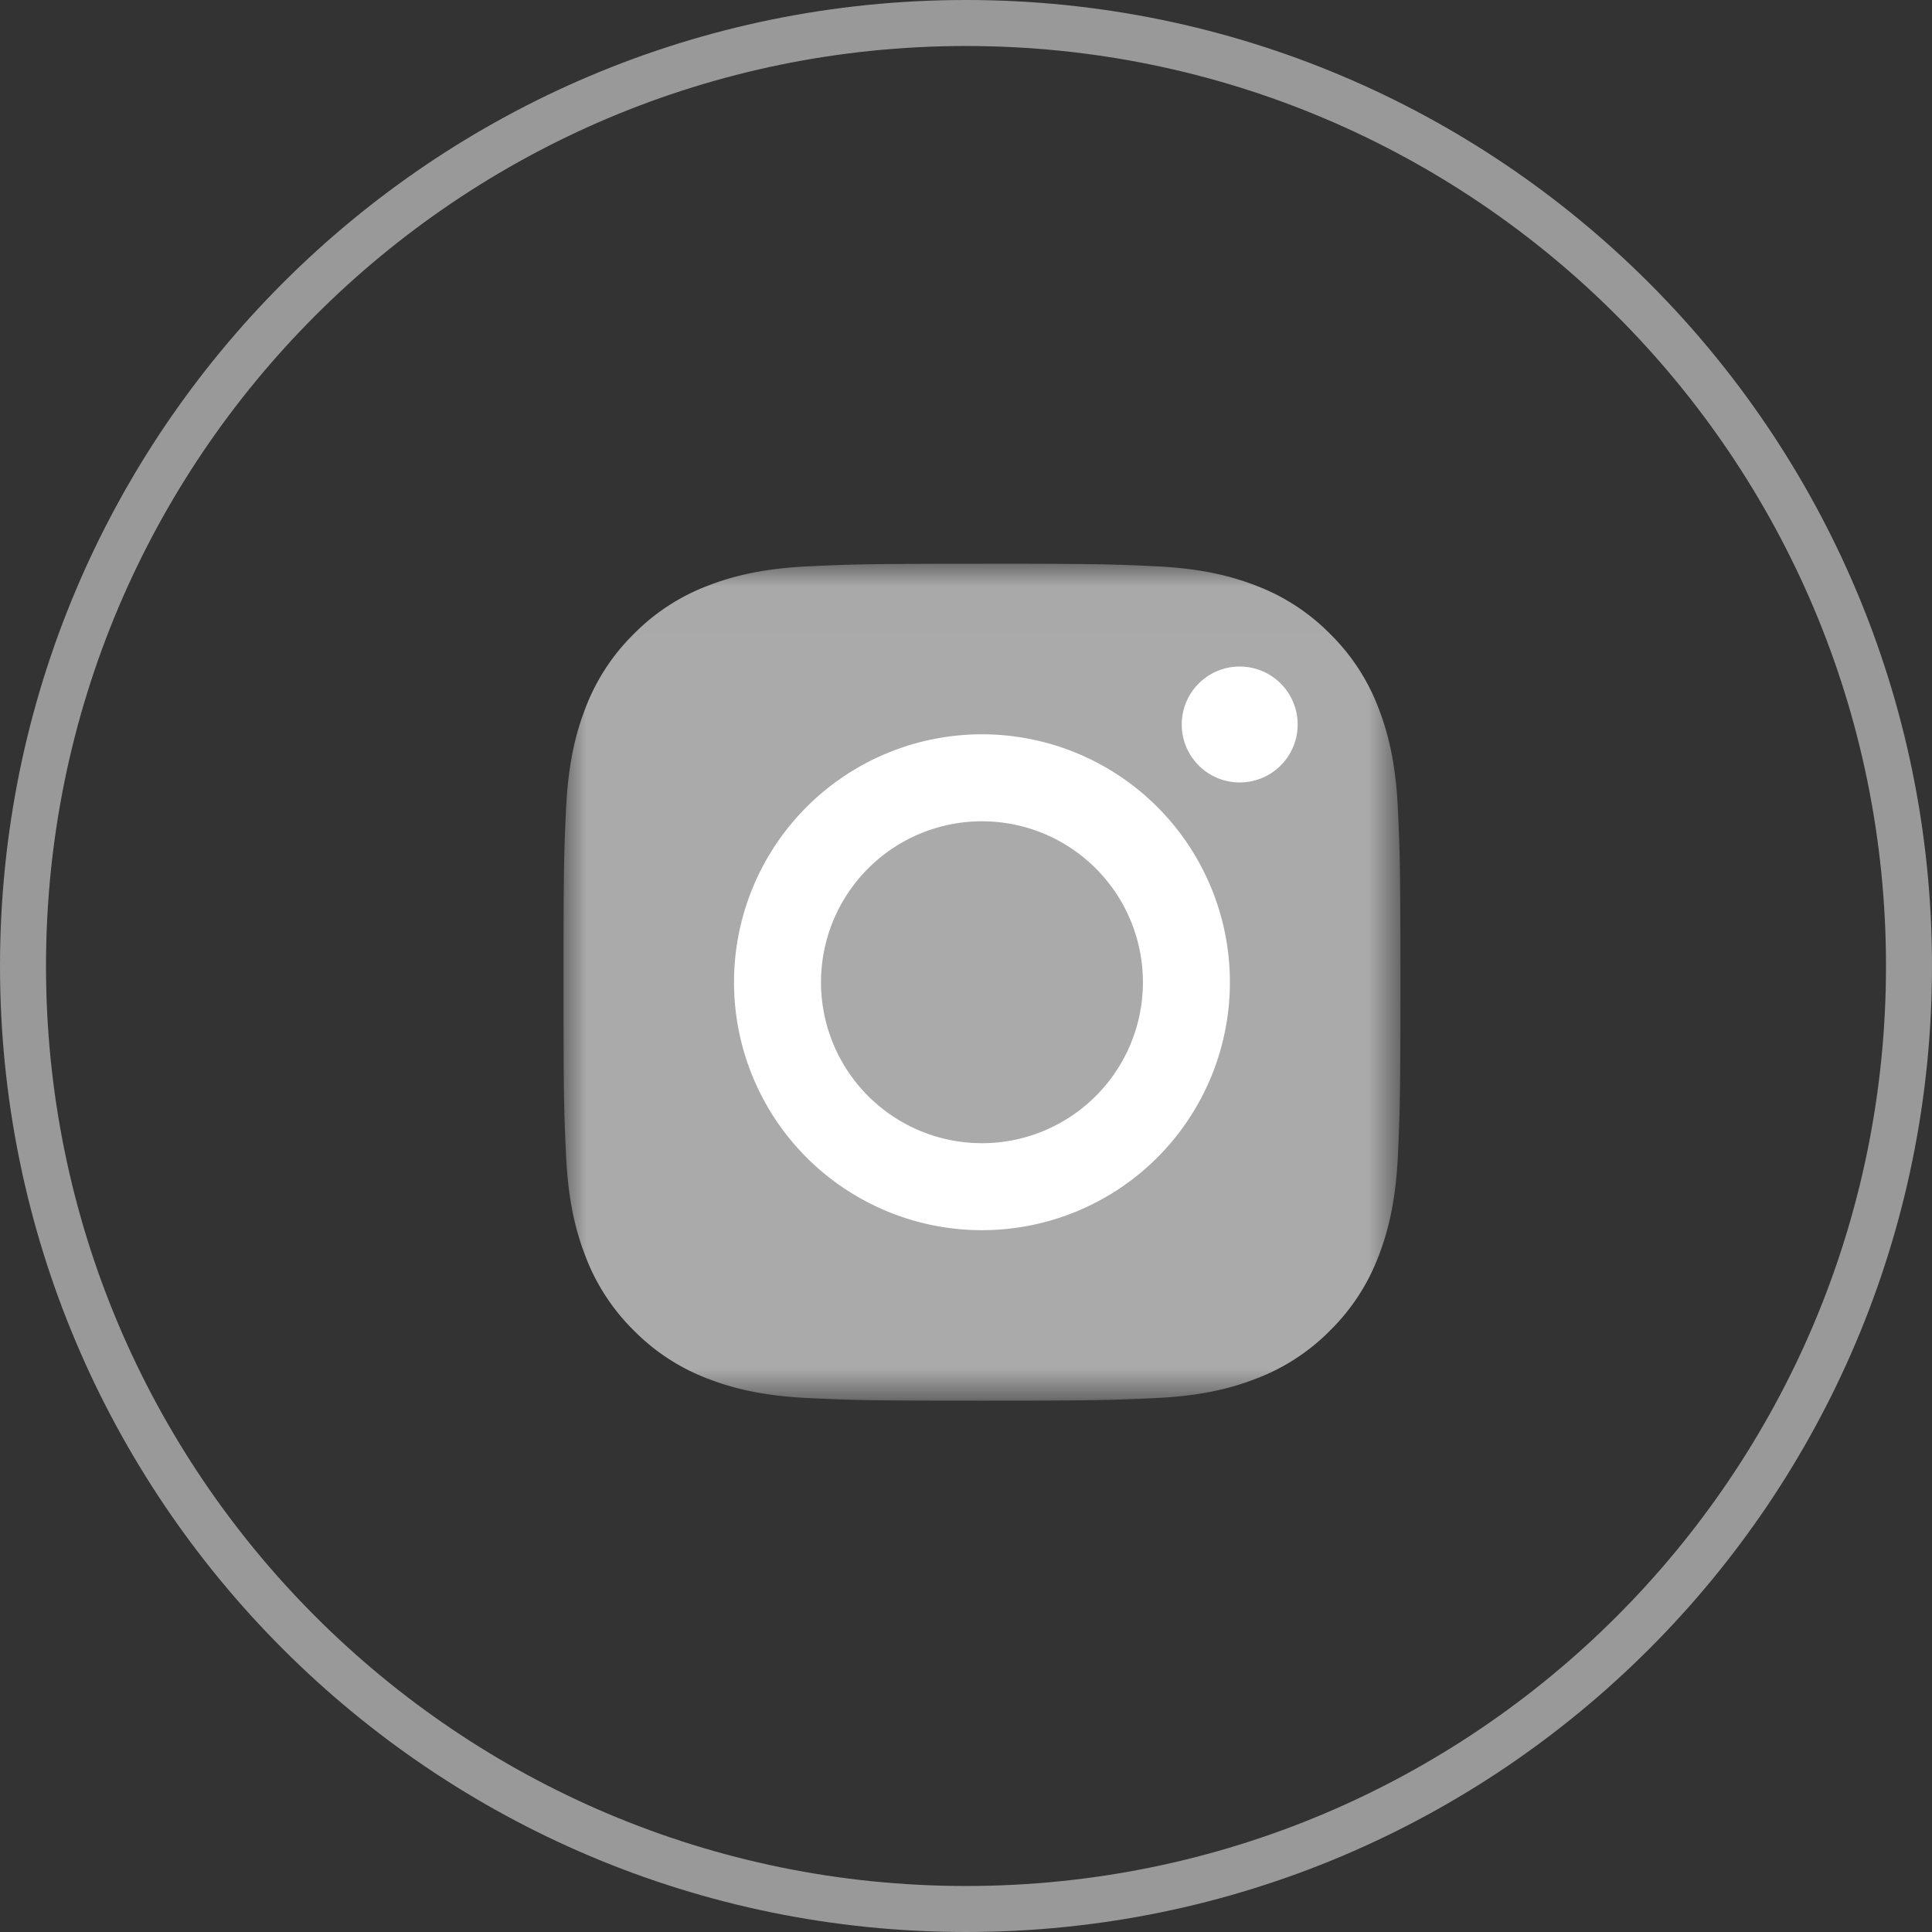
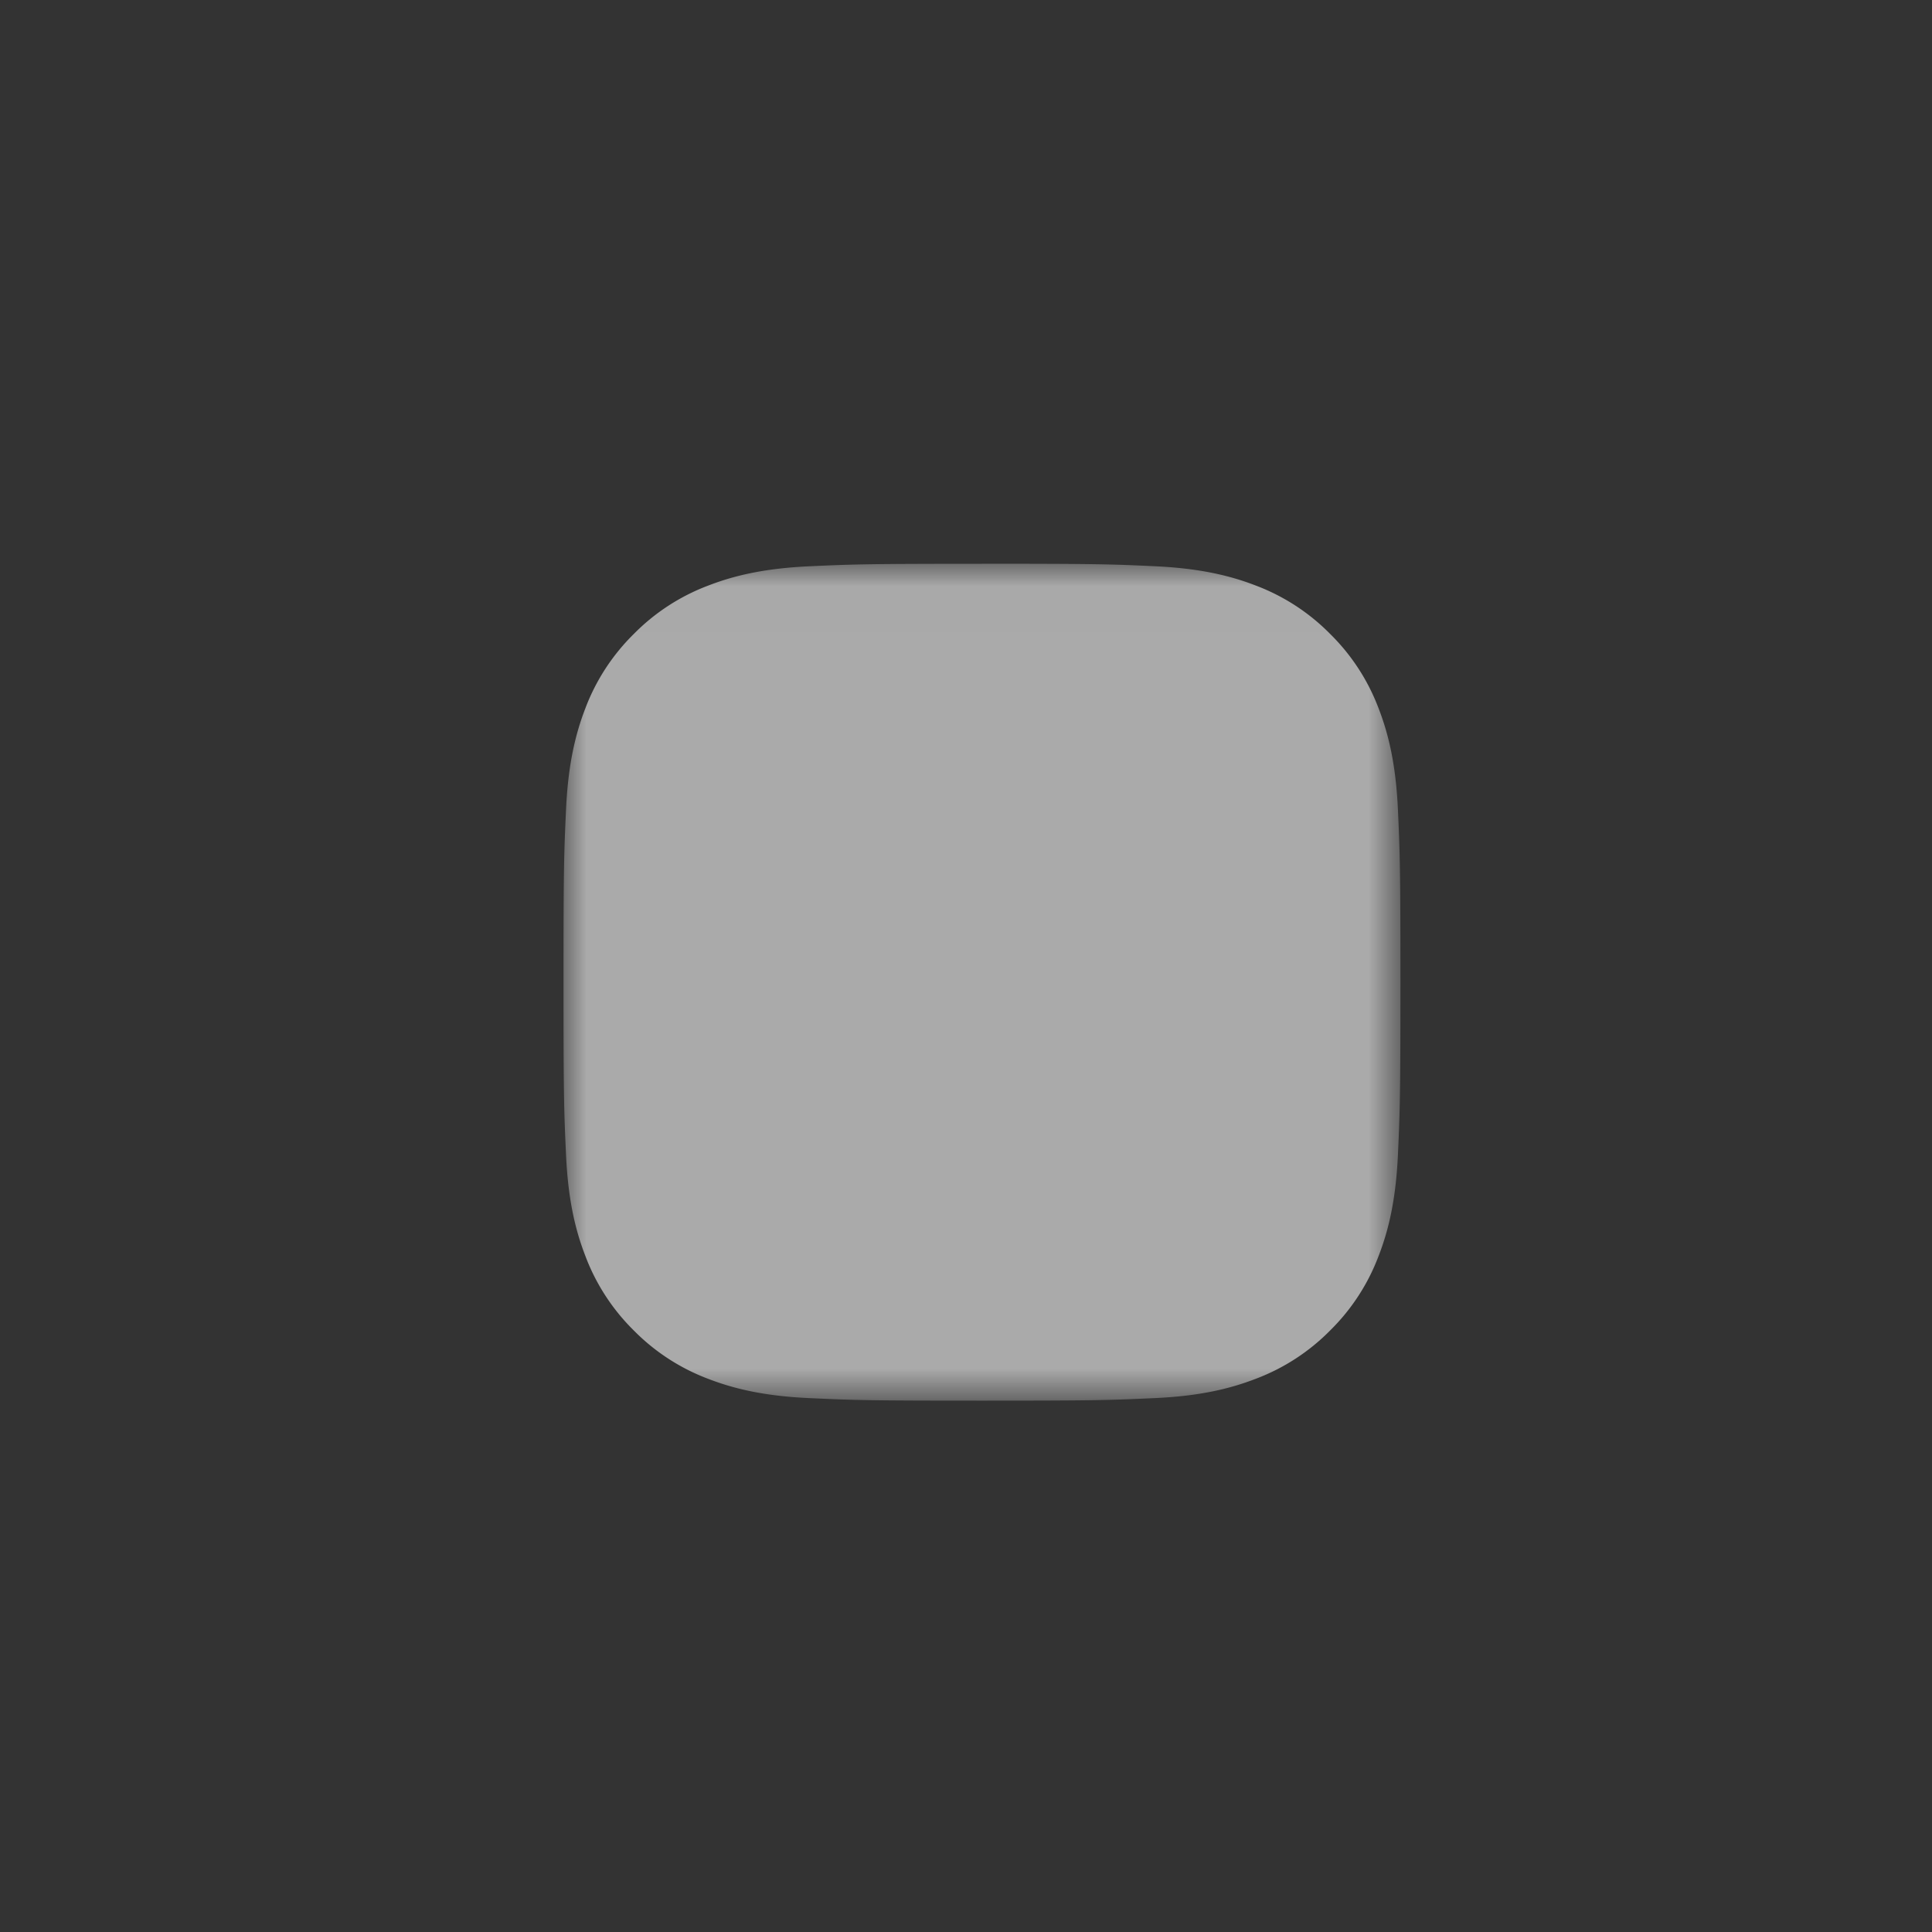
<svg xmlns="http://www.w3.org/2000/svg" xmlns:xlink="http://www.w3.org/1999/xlink" width="42px" height="42px" viewBox="0 0 42 42">
  <rect x="0" y="0" width="42" height="42" fill="#333333" stroke="none" />
  <defs>
    <path id="a" d="M0 18.198h18.194V.006H0z" />
  </defs>
  <g fill="none" fill-rule="evenodd">
-     <path stroke="#999" d="M41.5 21.001C41.5 9.678 32.322.5 21 .5 9.676.5.5 9.678.5 21.001.5 32.322 9.678 41.5 21 41.5s20.5-9.178 20.5-20.499Z" />
    <g transform="translate(12.25 12.25)">
      <mask id="b" fill="#fff">
        <use xlink:href="#a" />
      </mask>
      <path fill="#FF0047" d="M9.097 1.645c2.43 0 2.717.01 3.676.053.887.04 1.369.189 1.69.313a2.8 2.8 0 0 1 1.045.68c.319.319.516.622.68 1.047.125.32.274.802.314 1.689.044.96.053 1.247.053 3.676s-.01 2.717-.053 3.676c-.04.887-.189 1.369-.313 1.69a2.8 2.8 0 0 1-.68 1.045 2.8 2.8 0 0 1-1.047.68c-.32.125-.802.273-1.689.314-.959.044-1.247.053-3.676.053s-2.717-.01-3.676-.053c-.887-.04-1.369-.189-1.69-.313a2.8 2.8 0 0 1-1.045-.68 2.8 2.8 0 0 1-.68-1.047c-.125-.32-.273-.802-.314-1.69-.044-.958-.053-1.246-.053-3.675 0-2.43.01-2.717.053-3.676.04-.887.189-1.369.313-1.69.165-.424.363-.727.68-1.045a2.8 2.8 0 0 1 1.047-.68c.32-.125.802-.274 1.69-.314.958-.044 1.246-.053 3.675-.053" mask="url(#b)" />
      <path fill="#AAA" d="M9.097.006c-2.47 0-2.78.01-3.75.054-.969.045-1.63.198-2.209.423a4.5 4.5 0 0 0-1.611 1.05 4.5 4.5 0 0 0-1.05 1.61c-.224.58-.378 1.24-.422 2.21C.01 6.322 0 6.632 0 9.102s.01 2.78.055 3.75c.044.969.198 1.63.423 2.209a4.5 4.5 0 0 0 1.049 1.611 4.5 4.5 0 0 0 1.611 1.05c.579.224 1.24.378 2.208.422.97.045 1.28.055 3.751.055s2.78-.01 3.75-.055c.97-.044 1.63-.198 2.21-.423a4.5 4.5 0 0 0 1.61-1.049 4.5 4.5 0 0 0 1.05-1.611c.225-.579.378-1.24.423-2.208.044-.97.054-1.28.054-3.751s-.01-2.78-.054-3.75c-.045-.97-.198-1.63-.423-2.21a4.5 4.5 0 0 0-1.05-1.61 4.5 4.5 0 0 0-1.61-1.05c-.58-.225-1.24-.378-2.21-.423s-1.28-.054-3.75-.054" mask="url(#b)" />
    </g>
-     <path fill="#FFF" d="M21.347 24.852a3.499 3.499 0 1 1 0-6.998 3.499 3.499 0 0 1 0 6.998m0-8.889a5.39 5.39 0 1 0 0 10.78 5.39 5.39 0 0 0 0-10.78m6.863-.213a1.26 1.26 0 1 1-2.52 0 1.26 1.26 0 0 1 2.52 0" />
  </g>
</svg>